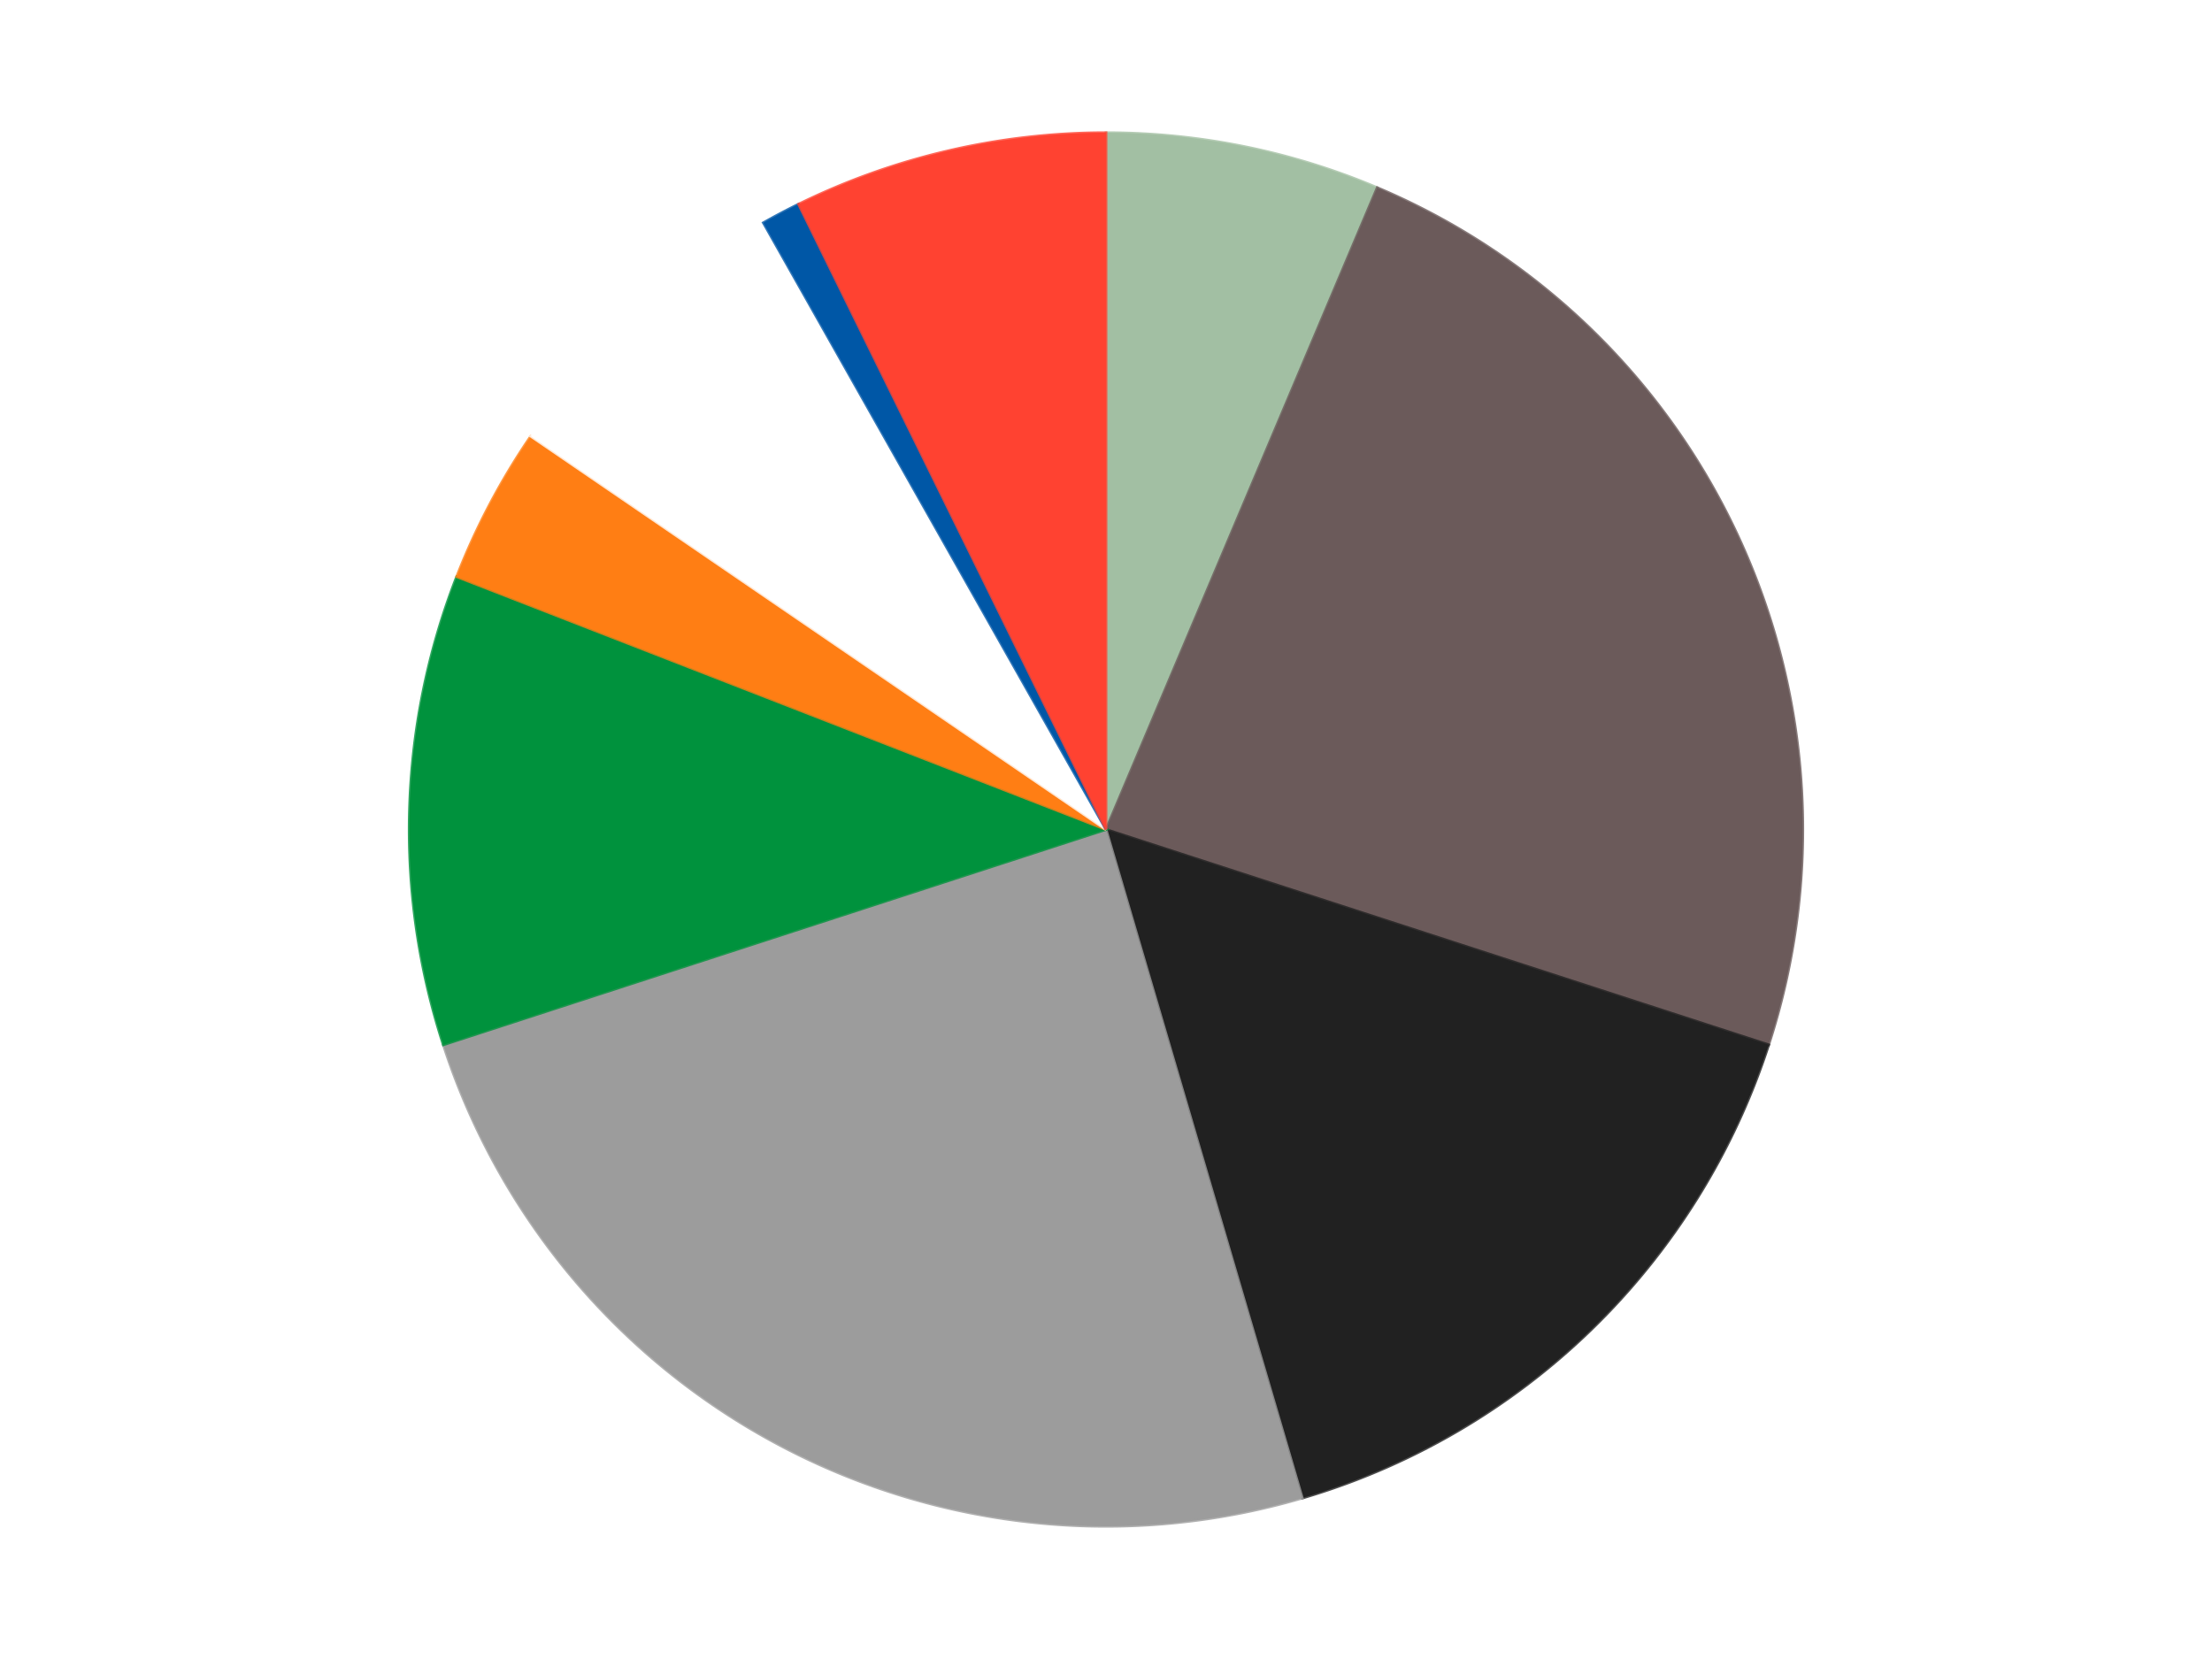
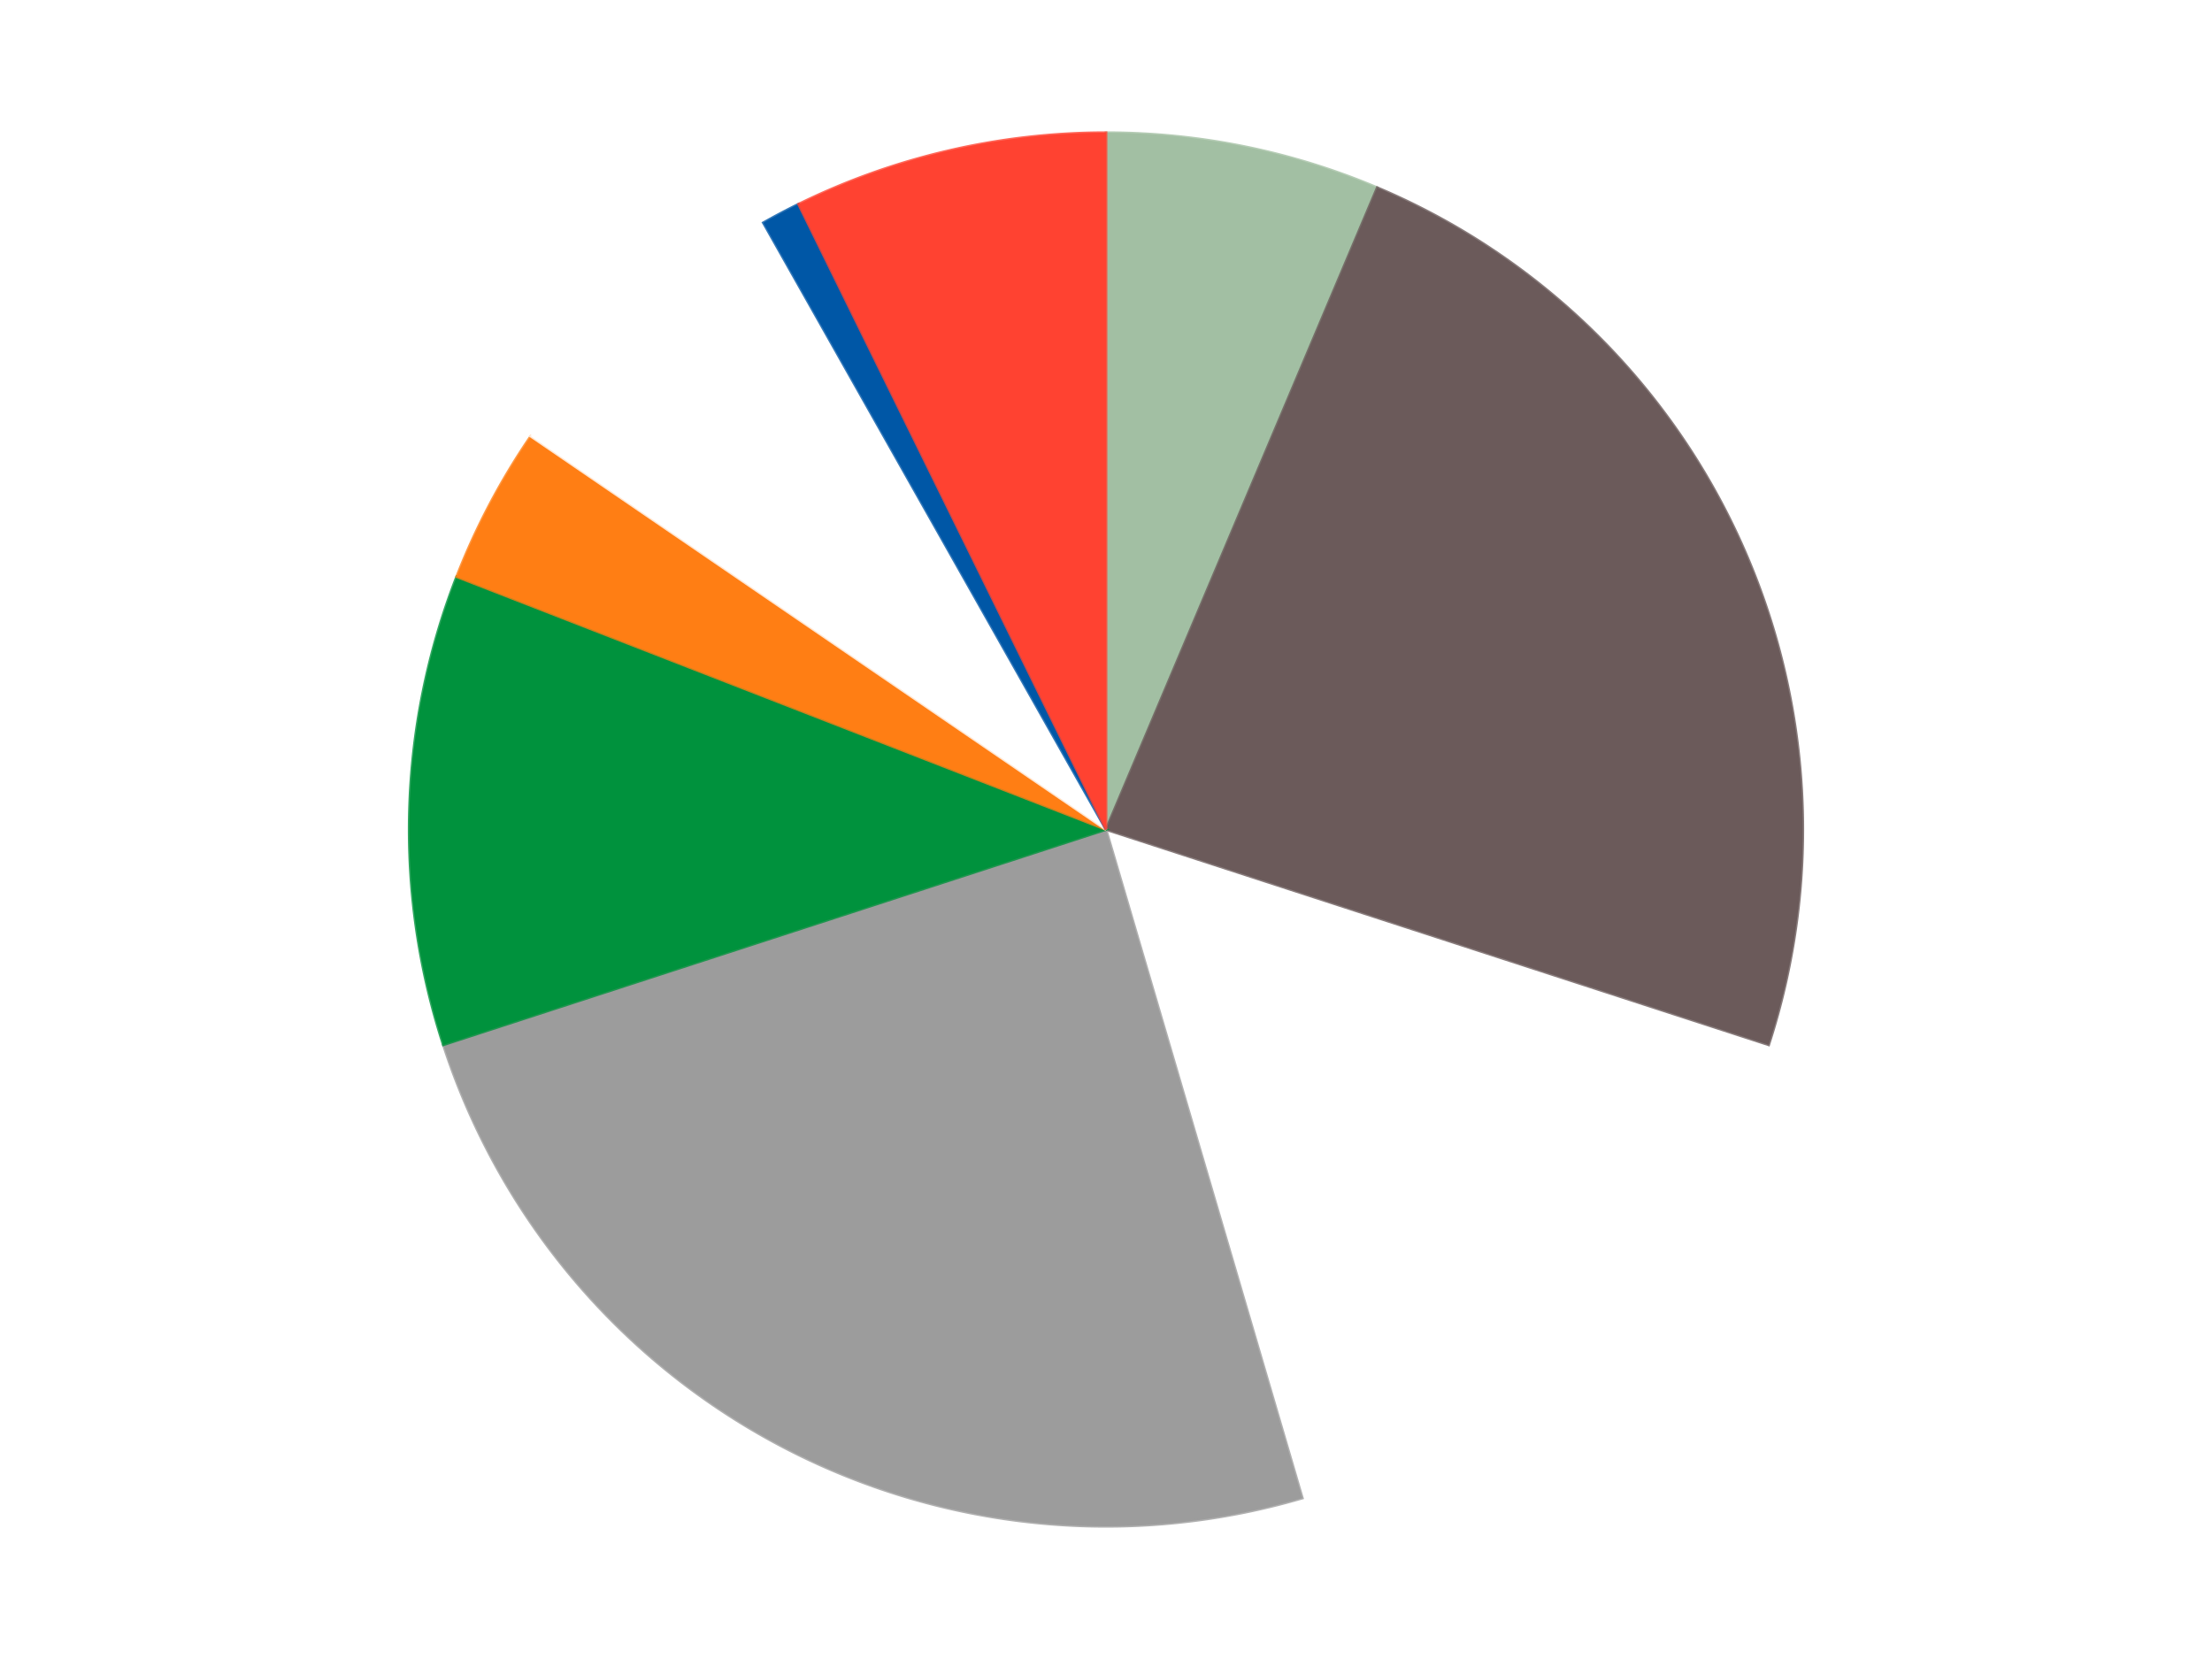
<svg xmlns="http://www.w3.org/2000/svg" xmlns:xlink="http://www.w3.org/1999/xlink" id="chart-1090b703-bc5c-46b8-81bb-69594342f556" class="pygal-chart" viewBox="0 0 800 600">
  <defs>
    <style type="text/css">#chart-1090b703-bc5c-46b8-81bb-69594342f556{-webkit-user-select:none;-webkit-font-smoothing:antialiased;font-family:Consolas,"Liberation Mono",Menlo,Courier,monospace}#chart-1090b703-bc5c-46b8-81bb-69594342f556 .title{font-family:Consolas,"Liberation Mono",Menlo,Courier,monospace;font-size:16px}#chart-1090b703-bc5c-46b8-81bb-69594342f556 .legends .legend text{font-family:Consolas,"Liberation Mono",Menlo,Courier,monospace;font-size:14px}#chart-1090b703-bc5c-46b8-81bb-69594342f556 .axis text{font-family:Consolas,"Liberation Mono",Menlo,Courier,monospace;font-size:10px}#chart-1090b703-bc5c-46b8-81bb-69594342f556 .axis text.major{font-family:Consolas,"Liberation Mono",Menlo,Courier,monospace;font-size:10px}#chart-1090b703-bc5c-46b8-81bb-69594342f556 .text-overlay text.value{font-family:Consolas,"Liberation Mono",Menlo,Courier,monospace;font-size:16px}#chart-1090b703-bc5c-46b8-81bb-69594342f556 .text-overlay text.label{font-family:Consolas,"Liberation Mono",Menlo,Courier,monospace;font-size:10px}#chart-1090b703-bc5c-46b8-81bb-69594342f556 .tooltip{font-family:Consolas,"Liberation Mono",Menlo,Courier,monospace;font-size:14px}#chart-1090b703-bc5c-46b8-81bb-69594342f556 text.no_data{font-family:Consolas,"Liberation Mono",Menlo,Courier,monospace;font-size:64px}
#chart-1090b703-bc5c-46b8-81bb-69594342f556{background-color:transparent}#chart-1090b703-bc5c-46b8-81bb-69594342f556 path,#chart-1090b703-bc5c-46b8-81bb-69594342f556 line,#chart-1090b703-bc5c-46b8-81bb-69594342f556 rect,#chart-1090b703-bc5c-46b8-81bb-69594342f556 circle{-webkit-transition:150ms;-moz-transition:150ms;transition:150ms}#chart-1090b703-bc5c-46b8-81bb-69594342f556 .graph &gt; .background{fill:transparent}#chart-1090b703-bc5c-46b8-81bb-69594342f556 .plot &gt; .background{fill:transparent}#chart-1090b703-bc5c-46b8-81bb-69594342f556 .graph{fill:rgba(0,0,0,.87)}#chart-1090b703-bc5c-46b8-81bb-69594342f556 text.no_data{fill:rgba(0,0,0,1)}#chart-1090b703-bc5c-46b8-81bb-69594342f556 .title{fill:rgba(0,0,0,1)}#chart-1090b703-bc5c-46b8-81bb-69594342f556 .legends .legend text{fill:rgba(0,0,0,.87)}#chart-1090b703-bc5c-46b8-81bb-69594342f556 .legends .legend:hover text{fill:rgba(0,0,0,1)}#chart-1090b703-bc5c-46b8-81bb-69594342f556 .axis .line{stroke:rgba(0,0,0,1)}#chart-1090b703-bc5c-46b8-81bb-69594342f556 .axis .guide.line{stroke:rgba(0,0,0,.54)}#chart-1090b703-bc5c-46b8-81bb-69594342f556 .axis .major.line{stroke:rgba(0,0,0,.87)}#chart-1090b703-bc5c-46b8-81bb-69594342f556 .axis text.major{fill:rgba(0,0,0,1)}#chart-1090b703-bc5c-46b8-81bb-69594342f556 .axis.y .guides:hover .guide.line,#chart-1090b703-bc5c-46b8-81bb-69594342f556 .line-graph .axis.x .guides:hover .guide.line,#chart-1090b703-bc5c-46b8-81bb-69594342f556 .stackedline-graph .axis.x .guides:hover .guide.line,#chart-1090b703-bc5c-46b8-81bb-69594342f556 .xy-graph .axis.x .guides:hover .guide.line{stroke:rgba(0,0,0,1)}#chart-1090b703-bc5c-46b8-81bb-69594342f556 .axis .guides:hover text{fill:rgba(0,0,0,1)}#chart-1090b703-bc5c-46b8-81bb-69594342f556 .reactive{fill-opacity:1.0;stroke-opacity:.8;stroke-width:1}#chart-1090b703-bc5c-46b8-81bb-69594342f556 .ci{stroke:rgba(0,0,0,.87)}#chart-1090b703-bc5c-46b8-81bb-69594342f556 .reactive.active,#chart-1090b703-bc5c-46b8-81bb-69594342f556 .active .reactive{fill-opacity:0.6;stroke-opacity:.9;stroke-width:4}#chart-1090b703-bc5c-46b8-81bb-69594342f556 .ci .reactive.active{stroke-width:1.5}#chart-1090b703-bc5c-46b8-81bb-69594342f556 .series text{fill:rgba(0,0,0,1)}#chart-1090b703-bc5c-46b8-81bb-69594342f556 .tooltip rect{fill:transparent;stroke:rgba(0,0,0,1);-webkit-transition:opacity 150ms;-moz-transition:opacity 150ms;transition:opacity 150ms}#chart-1090b703-bc5c-46b8-81bb-69594342f556 .tooltip .label{fill:rgba(0,0,0,.87)}#chart-1090b703-bc5c-46b8-81bb-69594342f556 .tooltip .label{fill:rgba(0,0,0,.87)}#chart-1090b703-bc5c-46b8-81bb-69594342f556 .tooltip .legend{font-size:.8em;fill:rgba(0,0,0,.54)}#chart-1090b703-bc5c-46b8-81bb-69594342f556 .tooltip .x_label{font-size:.6em;fill:rgba(0,0,0,1)}#chart-1090b703-bc5c-46b8-81bb-69594342f556 .tooltip .xlink{font-size:.5em;text-decoration:underline}#chart-1090b703-bc5c-46b8-81bb-69594342f556 .tooltip .value{font-size:1.5em}#chart-1090b703-bc5c-46b8-81bb-69594342f556 .bound{font-size:.5em}#chart-1090b703-bc5c-46b8-81bb-69594342f556 .max-value{font-size:.75em;fill:rgba(0,0,0,.54)}#chart-1090b703-bc5c-46b8-81bb-69594342f556 .map-element{fill:transparent;stroke:rgba(0,0,0,.54) !important}#chart-1090b703-bc5c-46b8-81bb-69594342f556 .map-element .reactive{fill-opacity:inherit;stroke-opacity:inherit}#chart-1090b703-bc5c-46b8-81bb-69594342f556 .color-0,#chart-1090b703-bc5c-46b8-81bb-69594342f556 .color-0 a:visited{stroke:#F44336;fill:#F44336}#chart-1090b703-bc5c-46b8-81bb-69594342f556 .color-1,#chart-1090b703-bc5c-46b8-81bb-69594342f556 .color-1 a:visited{stroke:#3F51B5;fill:#3F51B5}#chart-1090b703-bc5c-46b8-81bb-69594342f556 .color-2,#chart-1090b703-bc5c-46b8-81bb-69594342f556 .color-2 a:visited{stroke:#009688;fill:#009688}#chart-1090b703-bc5c-46b8-81bb-69594342f556 .color-3,#chart-1090b703-bc5c-46b8-81bb-69594342f556 .color-3 a:visited{stroke:#FFC107;fill:#FFC107}#chart-1090b703-bc5c-46b8-81bb-69594342f556 .color-4,#chart-1090b703-bc5c-46b8-81bb-69594342f556 .color-4 a:visited{stroke:#FF5722;fill:#FF5722}#chart-1090b703-bc5c-46b8-81bb-69594342f556 .color-5,#chart-1090b703-bc5c-46b8-81bb-69594342f556 .color-5 a:visited{stroke:#9C27B0;fill:#9C27B0}#chart-1090b703-bc5c-46b8-81bb-69594342f556 .color-6,#chart-1090b703-bc5c-46b8-81bb-69594342f556 .color-6 a:visited{stroke:#03A9F4;fill:#03A9F4}#chart-1090b703-bc5c-46b8-81bb-69594342f556 .color-7,#chart-1090b703-bc5c-46b8-81bb-69594342f556 .color-7 a:visited{stroke:#8BC34A;fill:#8BC34A}#chart-1090b703-bc5c-46b8-81bb-69594342f556 .color-8,#chart-1090b703-bc5c-46b8-81bb-69594342f556 .color-8 a:visited{stroke:#FF9800;fill:#FF9800}#chart-1090b703-bc5c-46b8-81bb-69594342f556 .text-overlay .color-0 text{fill:black}#chart-1090b703-bc5c-46b8-81bb-69594342f556 .text-overlay .color-1 text{fill:black}#chart-1090b703-bc5c-46b8-81bb-69594342f556 .text-overlay .color-2 text{fill:black}#chart-1090b703-bc5c-46b8-81bb-69594342f556 .text-overlay .color-3 text{fill:black}#chart-1090b703-bc5c-46b8-81bb-69594342f556 .text-overlay .color-4 text{fill:black}#chart-1090b703-bc5c-46b8-81bb-69594342f556 .text-overlay .color-5 text{fill:black}#chart-1090b703-bc5c-46b8-81bb-69594342f556 .text-overlay .color-6 text{fill:black}#chart-1090b703-bc5c-46b8-81bb-69594342f556 .text-overlay .color-7 text{fill:black}#chart-1090b703-bc5c-46b8-81bb-69594342f556 .text-overlay .color-8 text{fill:black}
#chart-1090b703-bc5c-46b8-81bb-69594342f556 text.no_data{text-anchor:middle}#chart-1090b703-bc5c-46b8-81bb-69594342f556 .guide.line{fill:none}#chart-1090b703-bc5c-46b8-81bb-69594342f556 .centered{text-anchor:middle}#chart-1090b703-bc5c-46b8-81bb-69594342f556 .title{text-anchor:middle}#chart-1090b703-bc5c-46b8-81bb-69594342f556 .legends .legend text{fill-opacity:1}#chart-1090b703-bc5c-46b8-81bb-69594342f556 .axis.x text{text-anchor:middle}#chart-1090b703-bc5c-46b8-81bb-69594342f556 .axis.x:not(.web) text[transform]{text-anchor:start}#chart-1090b703-bc5c-46b8-81bb-69594342f556 .axis.x:not(.web) text[transform].backwards{text-anchor:end}#chart-1090b703-bc5c-46b8-81bb-69594342f556 .axis.y text{text-anchor:end}#chart-1090b703-bc5c-46b8-81bb-69594342f556 .axis.y text[transform].backwards{text-anchor:start}#chart-1090b703-bc5c-46b8-81bb-69594342f556 .axis.y2 text{text-anchor:start}#chart-1090b703-bc5c-46b8-81bb-69594342f556 .axis.y2 text[transform].backwards{text-anchor:end}#chart-1090b703-bc5c-46b8-81bb-69594342f556 .axis .guide.line{stroke-dasharray:4,4;stroke:black}#chart-1090b703-bc5c-46b8-81bb-69594342f556 .axis .major.guide.line{stroke-dasharray:6,6;stroke:black}#chart-1090b703-bc5c-46b8-81bb-69594342f556 .horizontal .axis.y .guide.line,#chart-1090b703-bc5c-46b8-81bb-69594342f556 .horizontal .axis.y2 .guide.line,#chart-1090b703-bc5c-46b8-81bb-69594342f556 .vertical .axis.x .guide.line{opacity:0}#chart-1090b703-bc5c-46b8-81bb-69594342f556 .horizontal .axis.always_show .guide.line,#chart-1090b703-bc5c-46b8-81bb-69594342f556 .vertical .axis.always_show .guide.line{opacity:1 !important}#chart-1090b703-bc5c-46b8-81bb-69594342f556 .axis.y .guides:hover .guide.line,#chart-1090b703-bc5c-46b8-81bb-69594342f556 .axis.y2 .guides:hover .guide.line,#chart-1090b703-bc5c-46b8-81bb-69594342f556 .axis.x .guides:hover .guide.line{opacity:1}#chart-1090b703-bc5c-46b8-81bb-69594342f556 .axis .guides:hover text{opacity:1}#chart-1090b703-bc5c-46b8-81bb-69594342f556 .nofill{fill:none}#chart-1090b703-bc5c-46b8-81bb-69594342f556 .subtle-fill{fill-opacity:.2}#chart-1090b703-bc5c-46b8-81bb-69594342f556 .dot{stroke-width:1px;fill-opacity:1;stroke-opacity:1}#chart-1090b703-bc5c-46b8-81bb-69594342f556 .dot.active{stroke-width:5px}#chart-1090b703-bc5c-46b8-81bb-69594342f556 .dot.negative{fill:transparent}#chart-1090b703-bc5c-46b8-81bb-69594342f556 text,#chart-1090b703-bc5c-46b8-81bb-69594342f556 tspan{stroke:none !important}#chart-1090b703-bc5c-46b8-81bb-69594342f556 .series text.active{opacity:1}#chart-1090b703-bc5c-46b8-81bb-69594342f556 .tooltip rect{fill-opacity:.95;stroke-width:.5}#chart-1090b703-bc5c-46b8-81bb-69594342f556 .tooltip text{fill-opacity:1}#chart-1090b703-bc5c-46b8-81bb-69594342f556 .showable{visibility:hidden}#chart-1090b703-bc5c-46b8-81bb-69594342f556 .showable.shown{visibility:visible}#chart-1090b703-bc5c-46b8-81bb-69594342f556 .gauge-background{fill:rgba(229,229,229,1);stroke:none}#chart-1090b703-bc5c-46b8-81bb-69594342f556 .bg-lines{stroke:transparent;stroke-width:2px}</style>
    <script type="text/javascript">window.pygal = window.pygal || {};window.pygal.config = window.pygal.config || {};window.pygal.config['1090b703-bc5c-46b8-81bb-69594342f556'] = {"allow_interruptions": false, "box_mode": "extremes", "classes": ["pygal-chart"], "css": ["file://style.css", "file://graph.css"], "defs": [], "disable_xml_declaration": false, "dots_size": 2.5, "dynamic_print_values": false, "explicit_size": false, "fill": false, "force_uri_protocol": "https", "formatter": null, "half_pie": false, "height": 600, "include_x_axis": false, "inner_radius": 0, "interpolate": null, "interpolation_parameters": {}, "interpolation_precision": 250, "inverse_y_axis": false, "js": ["//kozea.github.io/pygal.js/2.0.x/pygal-tooltips.min.js"], "legend_at_bottom": false, "legend_at_bottom_columns": null, "legend_box_size": 12, "logarithmic": false, "margin": 20, "margin_bottom": null, "margin_left": null, "margin_right": null, "margin_top": null, "max_scale": 16, "min_scale": 4, "missing_value_fill_truncation": "x", "no_data_text": "No data", "no_prefix": false, "order_min": null, "pretty_print": false, "print_labels": false, "print_values": false, "print_values_position": "center", "print_zeroes": true, "range": null, "rounded_bars": null, "secondary_range": null, "show_dots": true, "show_legend": false, "show_minor_x_labels": true, "show_minor_y_labels": true, "show_only_major_dots": false, "show_x_guides": false, "show_x_labels": true, "show_y_guides": true, "show_y_labels": true, "spacing": 10, "stack_from_top": false, "strict": false, "stroke": true, "stroke_style": null, "style": {"background": "transparent", "ci_colors": [], "colors": ["#F44336", "#3F51B5", "#009688", "#FFC107", "#FF5722", "#9C27B0", "#03A9F4", "#8BC34A", "#FF9800", "#E91E63", "#2196F3", "#4CAF50", "#FFEB3B", "#673AB7", "#00BCD4", "#CDDC39", "#9E9E9E", "#607D8B"], "dot_opacity": "1", "font_family": "Consolas, \"Liberation Mono\", Menlo, Courier, monospace", "foreground": "rgba(0, 0, 0, .87)", "foreground_strong": "rgba(0, 0, 0, 1)", "foreground_subtle": "rgba(0, 0, 0, .54)", "guide_stroke_color": "black", "guide_stroke_dasharray": "4,4", "label_font_family": "Consolas, \"Liberation Mono\", Menlo, Courier, monospace", "label_font_size": 10, "legend_font_family": "Consolas, \"Liberation Mono\", Menlo, Courier, monospace", "legend_font_size": 14, "major_guide_stroke_color": "black", "major_guide_stroke_dasharray": "6,6", "major_label_font_family": "Consolas, \"Liberation Mono\", Menlo, Courier, monospace", "major_label_font_size": 10, "no_data_font_family": "Consolas, \"Liberation Mono\", Menlo, Courier, monospace", "no_data_font_size": 64, "opacity": "1.0", "opacity_hover": "0.6", "plot_background": "transparent", "stroke_opacity": ".8", "stroke_opacity_hover": ".9", "stroke_width": "1", "stroke_width_hover": "4", "title_font_family": "Consolas, \"Liberation Mono\", Menlo, Courier, monospace", "title_font_size": 16, "tooltip_font_family": "Consolas, \"Liberation Mono\", Menlo, Courier, monospace", "tooltip_font_size": 14, "transition": "150ms", "value_background": "rgba(229, 229, 229, 1)", "value_colors": [], "value_font_family": "Consolas, \"Liberation Mono\", Menlo, Courier, monospace", "value_font_size": 16, "value_label_font_family": "Consolas, \"Liberation Mono\", Menlo, Courier, monospace", "value_label_font_size": 10}, "title": null, "tooltip_border_radius": 0, "tooltip_fancy_mode": true, "truncate_label": null, "truncate_legend": null, "width": 800, "x_label_rotation": 0, "x_labels": null, "x_labels_major": null, "x_labels_major_count": null, "x_labels_major_every": null, "x_title": null, "xrange": null, "y_label_rotation": 0, "y_labels": null, "y_labels_major": null, "y_labels_major_count": null, "y_labels_major_every": null, "y_title": null, "zero": 0, "legends": ["Sand Green", "Dark Gray", "Black", "Light Gray", "Green", "Orange", "White", "Blue", "Trans-Neon Orange"]}</script>
    <script type="text/javascript" xlink:href="https://kozea.github.io/pygal.js/2.0.x/pygal-tooltips.min.js" />
  </defs>
  <title>Pygal</title>
  <g class="graph pie-graph vertical">
-     <rect x="0" y="0" width="800" height="600" class="background" />
    <g transform="translate(20, 20)" class="plot">
-       <rect x="0" y="0" width="760" height="560" class="background" />
      <g class="series serie-0 color-0">
        <g class="slices">
          <g class="slice" style="fill: #A2BFA3; stroke: #A2BFA3">
            <path d="M380 28 A252 252 0 0 1 478.096 47.877 L380 280 A0 0 0 0 0 380 280 z" class="slice reactive tooltip-trigger" />
            <desc class="value">7</desc>
            <desc class="x centered">405.0223987973639</desc>
            <desc class="y centered">156.50959730235843</desc>
          </g>
        </g>
      </g>
      <g class="series serie-1 color-1">
        <g class="slices">
          <g class="slice" style="fill: #6B5A5A; stroke: #6B5A5A">
            <path d="M478.096 47.877 A252 252 0 0 1 619.666 357.872 L380 280 A0 0 0 0 0 380 280 z" class="slice reactive tooltip-trigger" />
            <desc class="value">26</desc>
            <desc class="x centered">494.6136314146693</desc>
            <desc class="y centered">227.6577083617623</desc>
          </g>
        </g>
      </g>
      <g class="series serie-2 color-2">
        <g class="slices">
          <g class="slice" style="fill: #212121; stroke: #212121">
-             <path d="M619.666 357.872 A252 252 0 0 1 450.997 521.792 L380 280 A0 0 0 0 0 380 280 z" class="slice reactive tooltip-trigger" />
            <desc class="value">17</desc>
            <desc class="x centered">467.814133650567</desc>
            <desc class="y centered">370.35860739962936</desc>
          </g>
        </g>
      </g>
      <g class="series serie-3 color-3">
        <g class="slices">
          <g class="slice" style="fill: #9C9C9C; stroke: #9C9C9C">
            <path d="M450.997 521.792 A252 252 0 0 1 140.334 357.872 L380 280 A0 0 0 0 0 380 280 z" class="slice reactive tooltip-trigger" />
            <desc class="value">27</desc>
            <desc class="x centered">321.1999172735651</desc>
            <desc class="y centered">391.4385493057246</desc>
          </g>
        </g>
      </g>
      <g class="series serie-4 color-4">
        <g class="slices">
          <g class="slice" style="fill: #00923D; stroke: #00923D">
            <path d="M140.334 357.872 A252 252 0 0 1 145.17 188.572 L380 280 A0 0 0 0 0 380 280 z" class="slice reactive tooltip-trigger" />
            <desc class="value">12</desc>
            <desc class="x centered">254.05138370364816</desc>
            <desc class="y centered">276.40193759999426</desc>
          </g>
        </g>
      </g>
      <g class="series serie-5 color-5">
        <g class="slices">
          <g class="slice" style="fill: #FF7E14; stroke: #FF7E14">
            <path d="M145.17 188.572 A252 252 0 0 1 171.981 137.76 L380 280 A0 0 0 0 0 380 280 z" class="slice reactive tooltip-trigger" />
            <desc class="value">4</desc>
            <desc class="x centered">268.5614506942754</desc>
            <desc class="y centered">221.19991727356512</desc>
          </g>
        </g>
      </g>
      <g class="series serie-6 color-6">
        <g class="slices">
          <g class="slice" style="fill: #FFFFFF; stroke: #FFFFFF">
            <path d="M171.981 137.76 A252 252 0 0 1 256.083 60.572 L380 280 A0 0 0 0 0 380 280 z" class="slice reactive tooltip-trigger" />
            <desc class="value">8</desc>
            <desc class="x centered">294.8019625654737</desc>
            <desc class="y centered">187.1706166275729</desc>
          </g>
        </g>
      </g>
      <g class="series serie-7 color-7">
        <g class="slices">
          <g class="slice" style="fill: #0057A6; stroke: #0057A6">
            <path d="M256.083 60.572 A252 252 0 0 1 268.812 53.856 L380 280 A0 0 0 0 0 380 280 z" class="slice reactive tooltip-trigger" />
            <desc class="value">1</desc>
            <desc class="x centered">321.1999172735652</desc>
            <desc class="y centered">168.56145069427538</desc>
          </g>
        </g>
      </g>
      <g class="series serie-8 color-8">
        <g class="slices">
          <g class="slice" style="fill: #FF4231; stroke: #FF4231">
-             <path d="M268.812 53.856 A252 252 0 0 1 380 28 L380 280 A0 0 0 0 0 380 280 z" class="slice reactive tooltip-trigger" />
+             <path d="M268.812 53.856 A252 252 0 0 1 380 28 L380 280 z" class="slice reactive tooltip-trigger" />
            <desc class="value">8</desc>
            <desc class="x centered">351.4614073043538</desc>
            <desc class="y centered">157.27449846526594</desc>
          </g>
        </g>
      </g>
    </g>
    <g class="titles" />
    <g transform="translate(20, 20)" class="plot overlay">
      <g class="series serie-0 color-0" />
      <g class="series serie-1 color-1" />
      <g class="series serie-2 color-2" />
      <g class="series serie-3 color-3" />
      <g class="series serie-4 color-4" />
      <g class="series serie-5 color-5" />
      <g class="series serie-6 color-6" />
      <g class="series serie-7 color-7" />
      <g class="series serie-8 color-8" />
    </g>
    <g transform="translate(20, 20)" class="plot text-overlay">
      <g class="series serie-0 color-0" />
      <g class="series serie-1 color-1" />
      <g class="series serie-2 color-2" />
      <g class="series serie-3 color-3" />
      <g class="series serie-4 color-4" />
      <g class="series serie-5 color-5" />
      <g class="series serie-6 color-6" />
      <g class="series serie-7 color-7" />
      <g class="series serie-8 color-8" />
    </g>
    <g transform="translate(20, 20)" class="plot tooltip-overlay">
      <g transform="translate(0 0)" style="opacity: 0" class="tooltip">
        <rect rx="0" ry="0" width="0" height="0" class="tooltip-box" />
        <g class="text" />
      </g>
    </g>
  </g>
</svg>